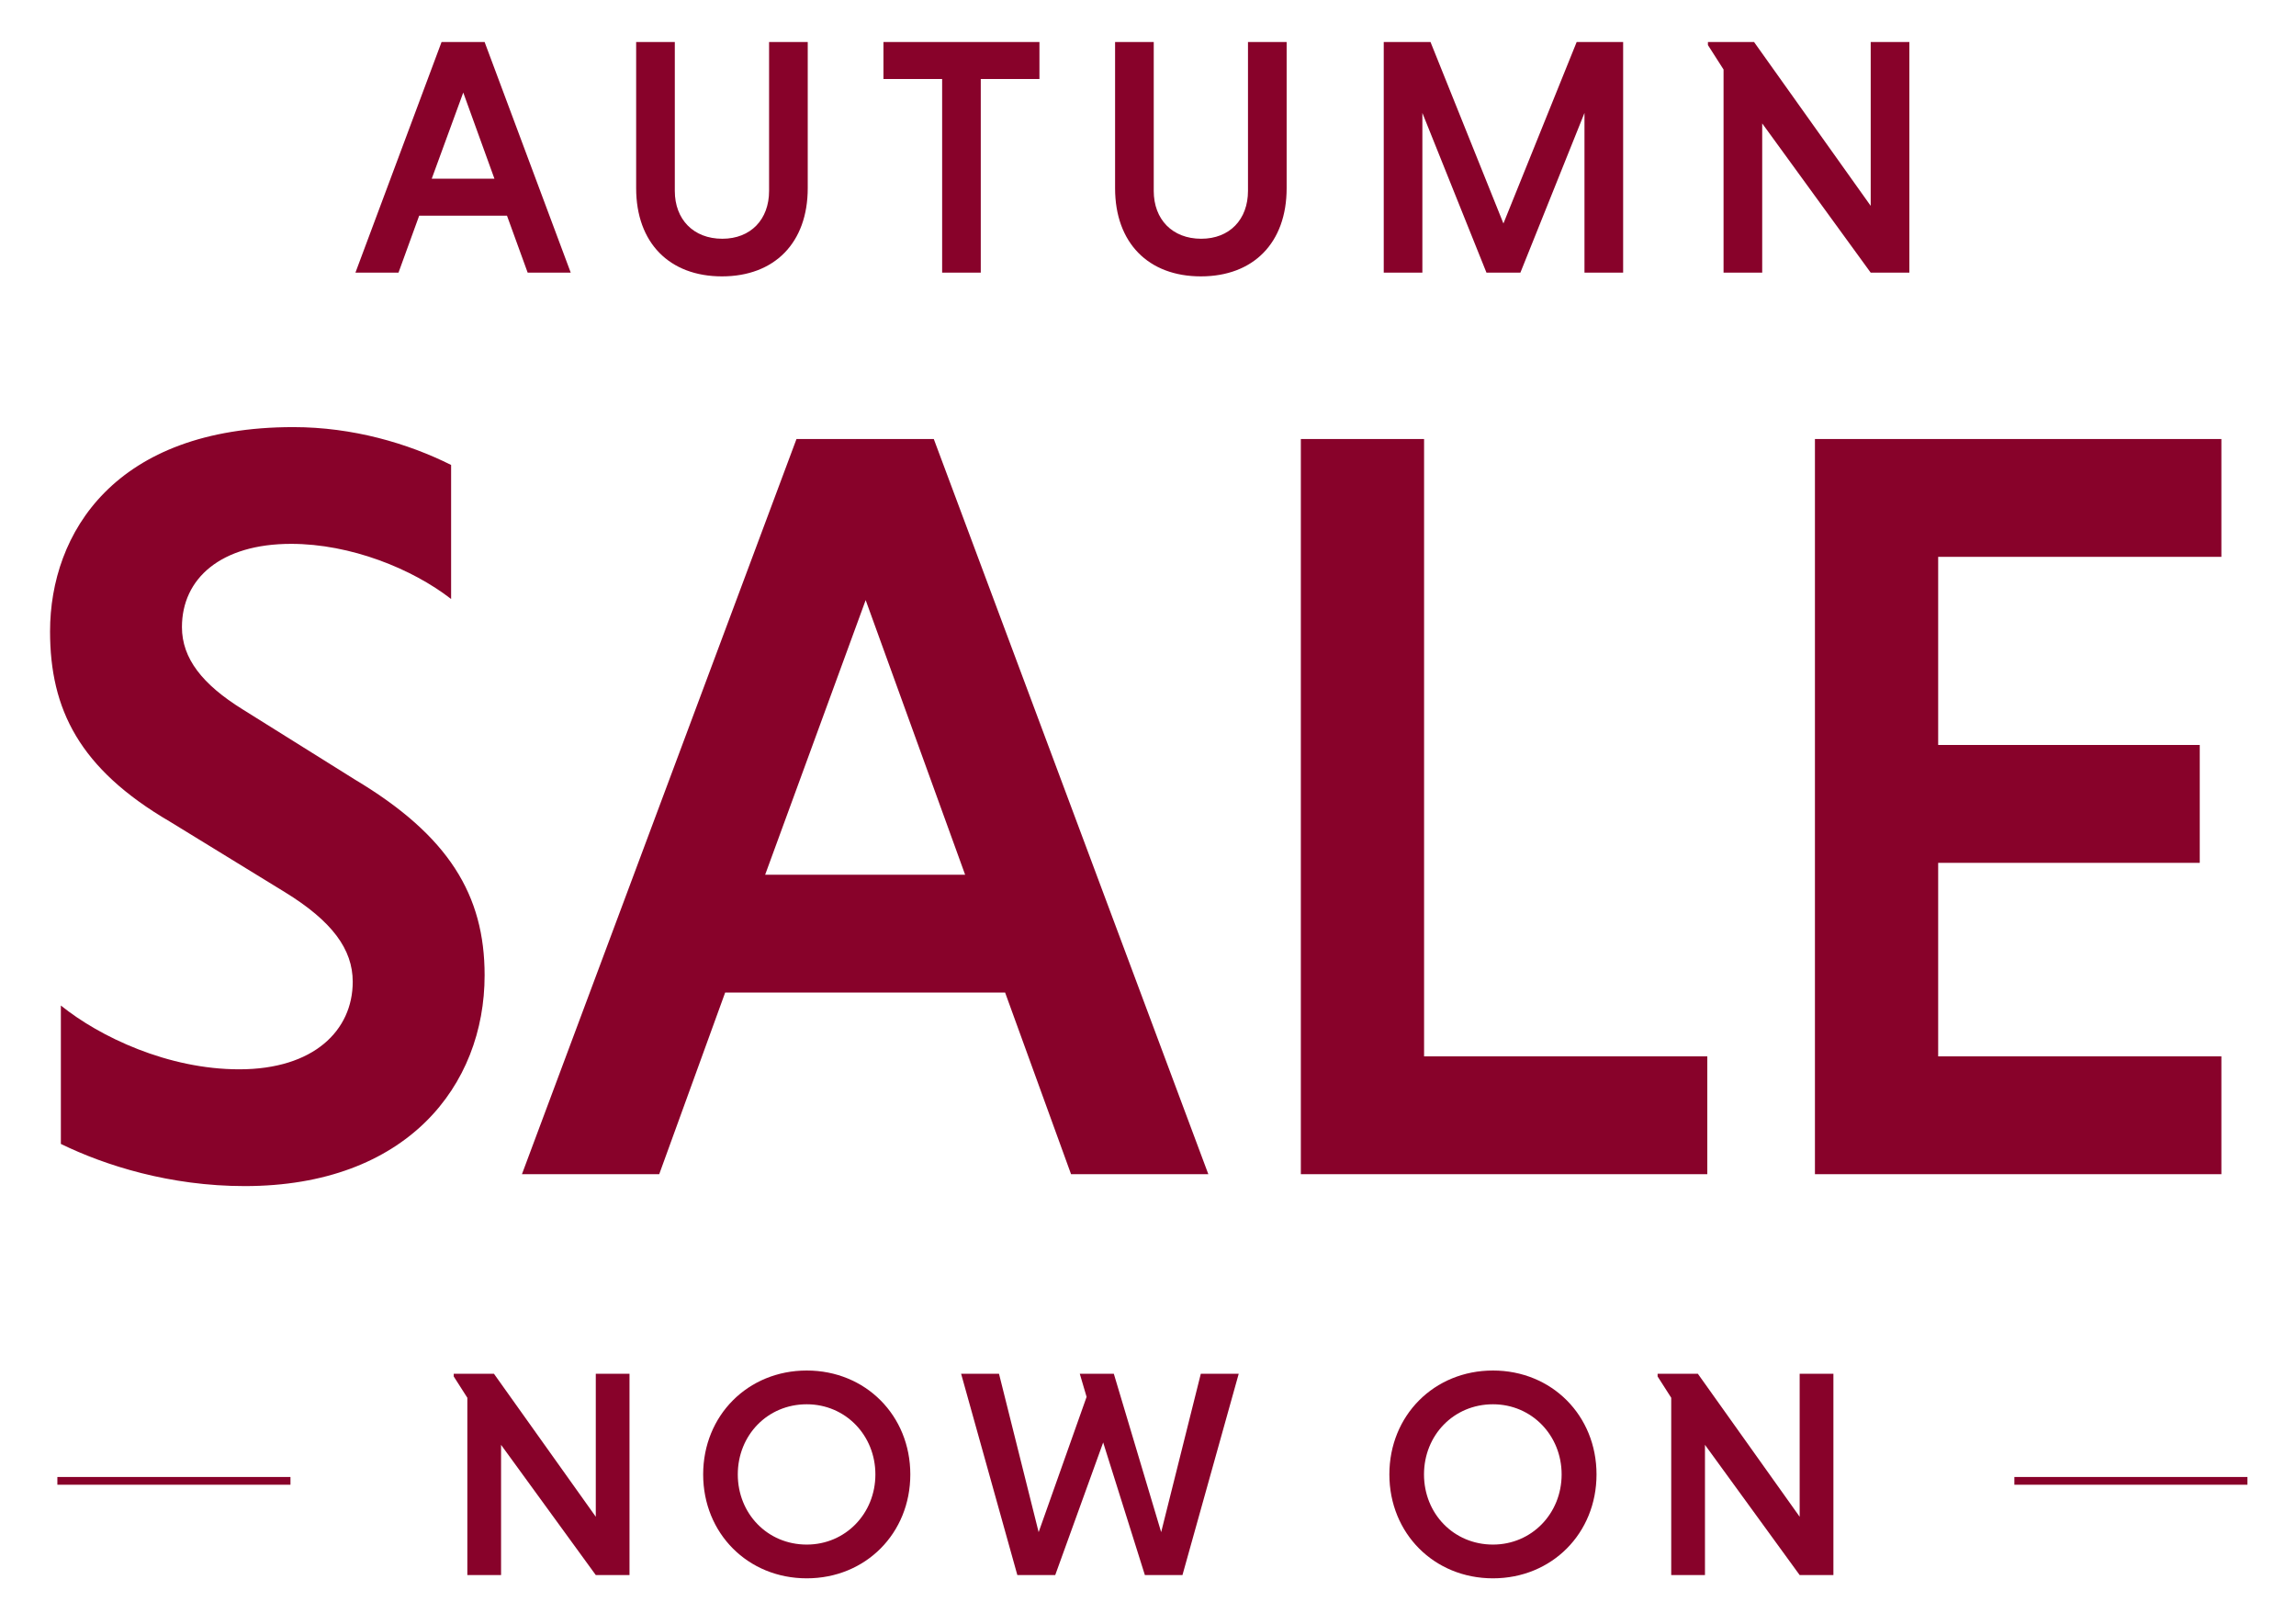
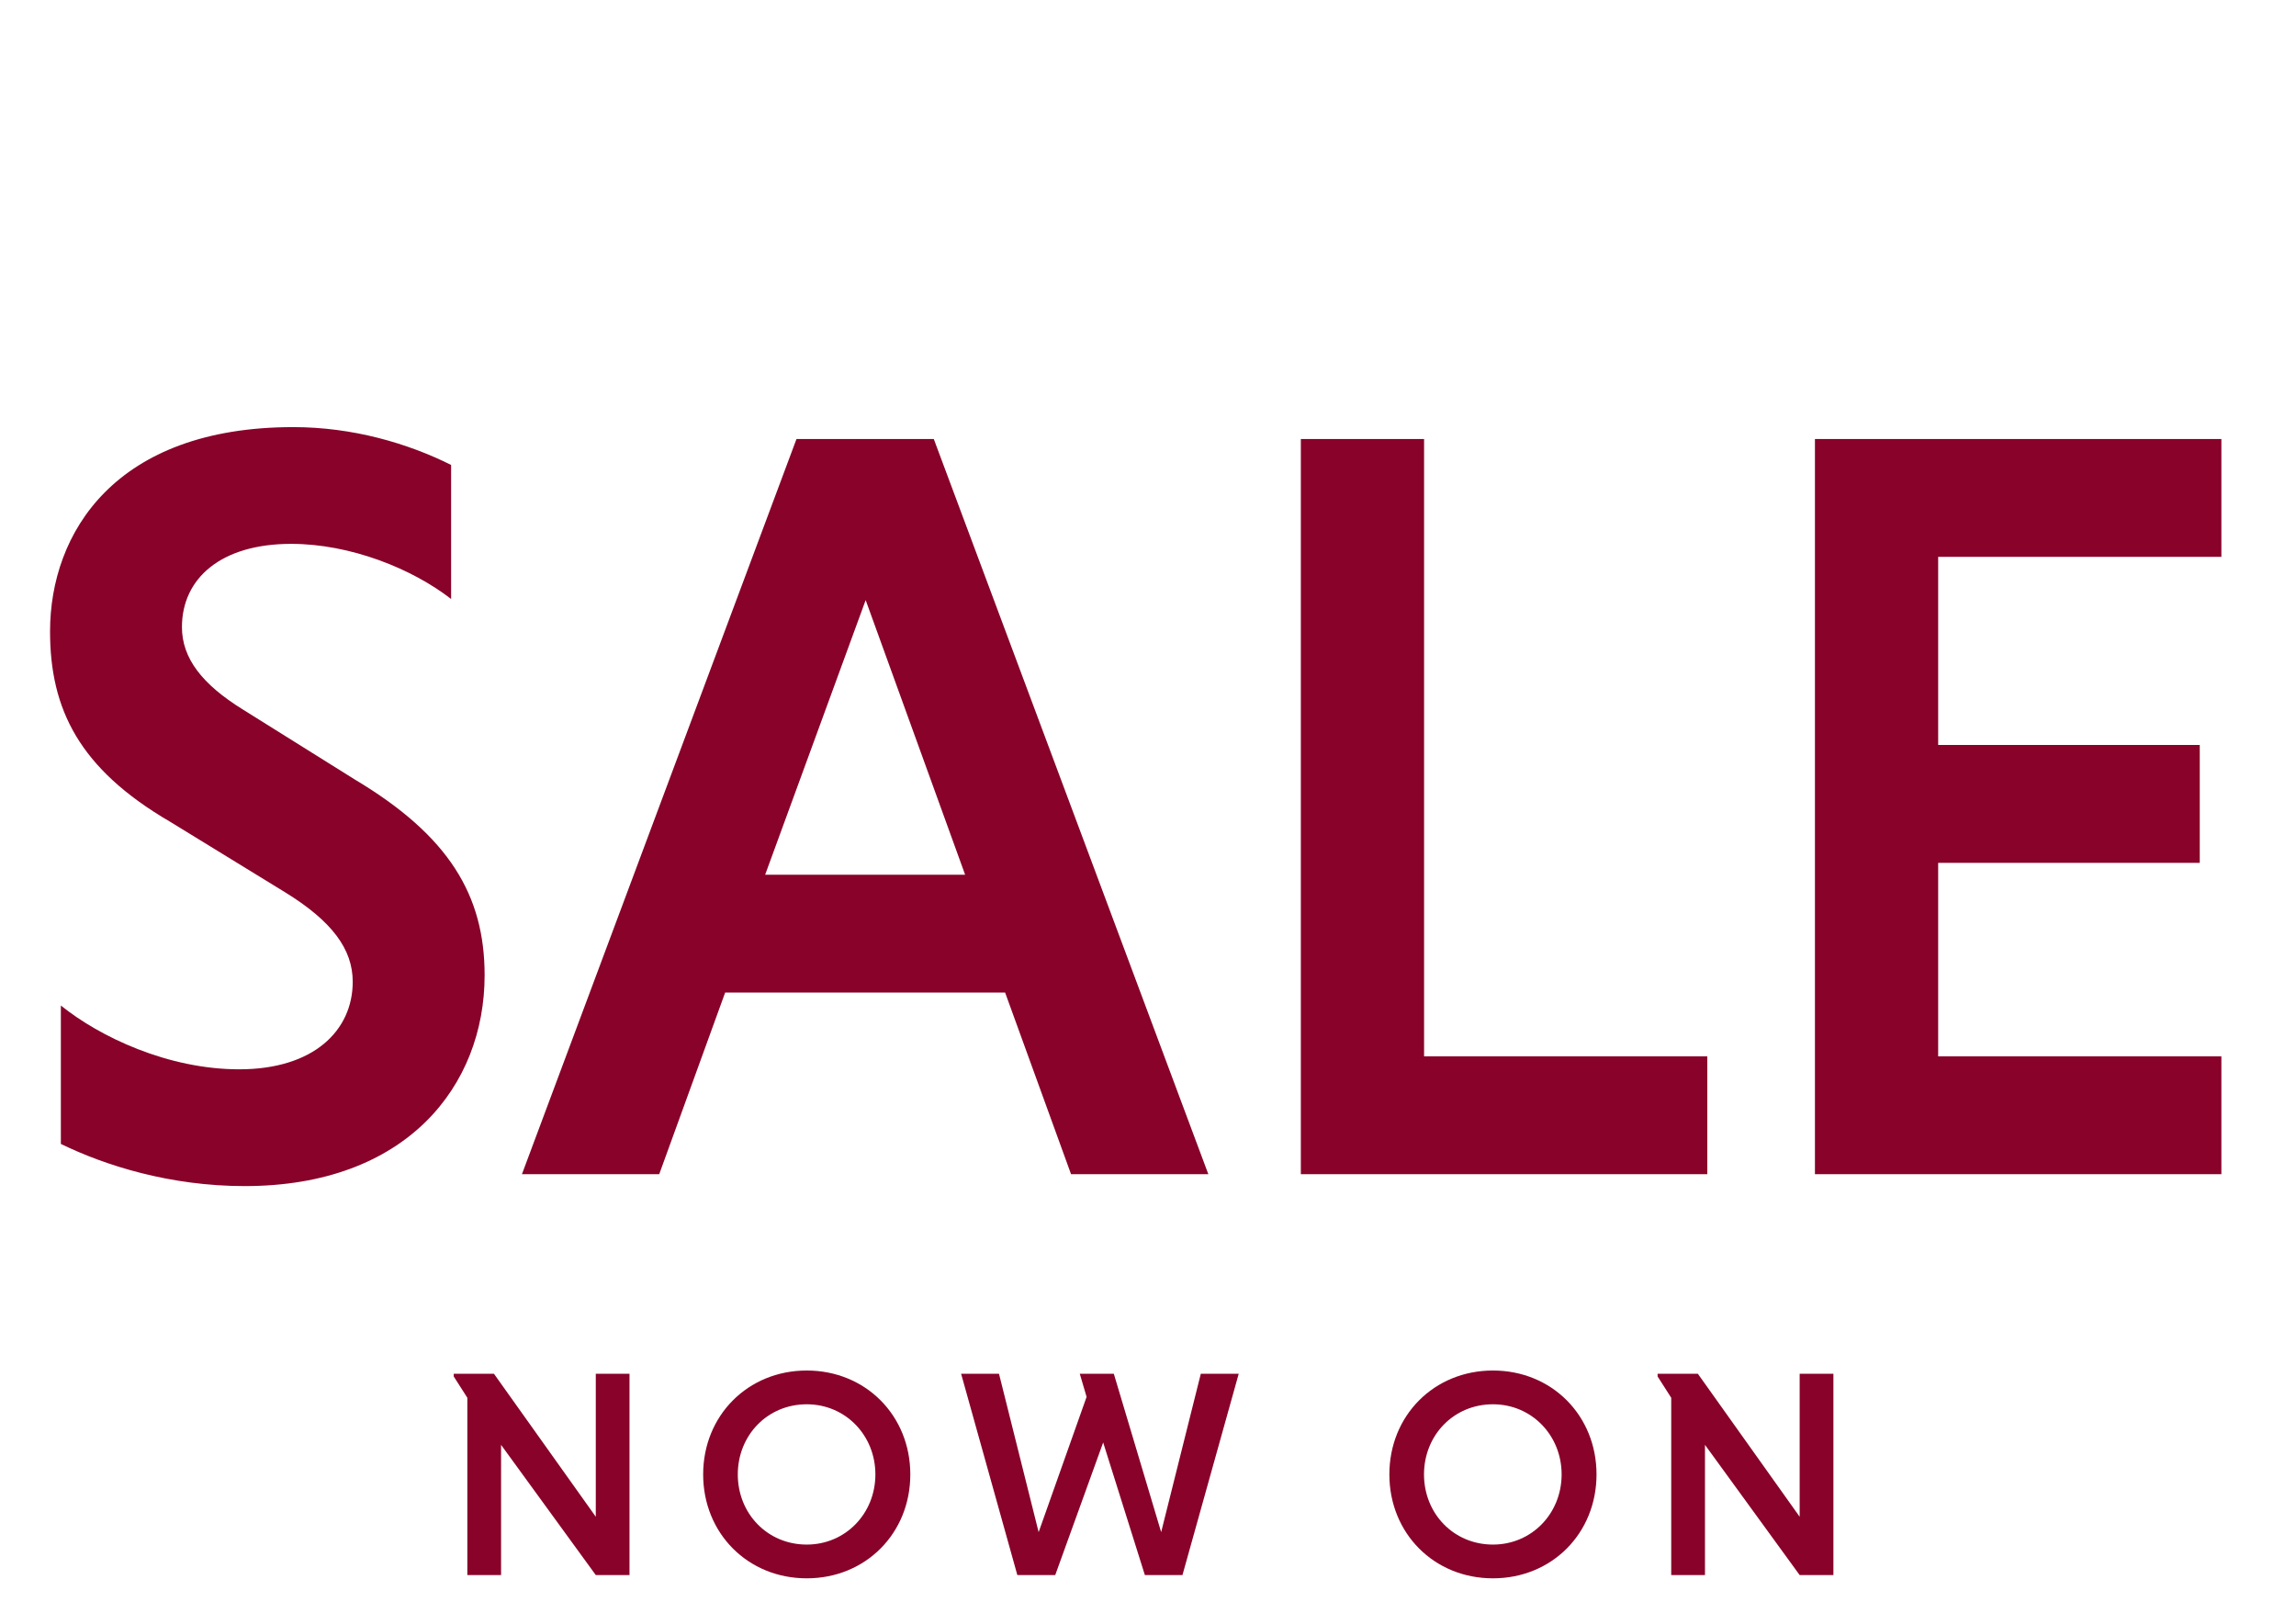
<svg xmlns="http://www.w3.org/2000/svg" width="86" height="60" viewBox="0 0 86 60" fill="none">
-   <path d="M19.765 10.211L18.99 8.077H15.701L14.926 10.211H13.313L16.539 1.574H18.152L21.378 10.211H19.765ZM17.352 3.466L16.171 6.693H18.52L17.352 3.466ZM28.807 1.574H30.255V7.048C30.255 9.093 29.01 10.35 27.042 10.35C25.073 10.35 23.828 9.093 23.828 7.048V1.574H25.276V7.15C25.276 8.217 25.975 8.941 27.055 8.941C28.121 8.941 28.807 8.217 28.807 7.15V1.574ZM35.289 10.211V2.958H33.091V1.574H38.934V2.958H36.736V10.211H35.289ZM46.745 1.574H48.193V7.048C48.193 9.093 46.949 10.35 44.98 10.35C43.011 10.35 41.767 9.093 41.767 7.048V1.574H43.215V7.15C43.215 8.217 43.913 8.941 44.993 8.941C46.059 8.941 46.745 8.217 46.745 7.15V1.574ZM56.948 10.211H55.678L53.277 4.229V10.211H51.83V1.574H53.582L56.313 8.369L59.056 1.574H60.797V10.211H59.349V4.229L56.948 10.211ZM70.07 10.211L66.006 4.622V10.211H64.558V2.603L63.973 1.688V1.574H65.701L70.07 7.709V1.574H71.518V10.211H70.07Z" fill="#88022A" />
  <path d="M22.316 58.985L18.768 54.108V58.985H17.505V52.345L16.995 51.547V51.447H18.502L22.316 56.801V51.447H23.579V58.985H22.316ZM26.338 55.216C26.338 53.01 28.012 51.325 30.218 51.325C32.424 51.325 34.097 53.01 34.097 55.216C34.097 57.422 32.424 59.107 30.218 59.107C28.012 59.107 26.338 57.422 26.338 55.216ZM27.635 55.216C27.635 56.68 28.743 57.843 30.218 57.843C31.67 57.843 32.789 56.68 32.789 55.216C32.789 53.753 31.67 52.589 30.218 52.589C28.743 52.589 27.635 53.753 27.635 55.216ZM38.106 58.985L36 51.447H37.419L38.904 57.378L40.7 52.312L40.445 51.447H41.72L43.493 57.378L44.978 51.447H46.398L44.291 58.985H42.883L41.321 54.019L39.525 58.985H38.106ZM52.041 55.216C52.041 53.01 53.715 51.325 55.921 51.325C58.127 51.325 59.8 53.01 59.8 55.216C59.8 57.422 58.127 59.107 55.921 59.107C53.715 59.107 52.041 57.422 52.041 55.216ZM53.338 55.216C53.338 56.68 54.446 57.843 55.921 57.843C57.373 57.843 58.493 56.68 58.493 55.216C58.493 53.753 57.373 52.589 55.921 52.589C54.446 52.589 53.338 53.753 53.338 55.216ZM67.409 58.985L63.862 54.108V58.985H62.598V52.345L62.088 51.547V51.447H63.596L67.409 56.801V51.447H68.673V58.985H67.409Z" fill="#88022A" />
  <path d="M16.897 17.412V22.432C15.439 21.299 13.132 20.367 10.905 20.367C8.273 20.367 6.815 21.663 6.815 23.485C6.815 24.659 7.584 25.631 9.083 26.562L13.293 29.194C16.816 31.299 18.152 33.526 18.152 36.523C18.152 40.652 15.237 44.418 9.164 44.418C6.37 44.418 3.94 43.649 2.28 42.839V37.656C3.738 38.83 6.289 40.045 8.961 40.045C11.755 40.045 13.212 38.587 13.212 36.766C13.212 35.551 12.443 34.498 10.662 33.405L6.37 30.773C2.969 28.789 1.875 26.562 1.875 23.647C1.875 19.962 4.305 15.995 10.986 15.995C13.212 15.995 15.277 16.602 16.897 17.412ZM40.118 43.973L37.648 37.17H27.162L24.692 43.973H19.55L29.834 16.44H34.976L45.26 43.973H40.118ZM32.425 22.473L28.66 32.757H36.15L32.425 22.473ZM63.949 43.973H48.725V16.44H53.341V39.559H63.949V43.973ZM83.205 43.973H67.981V16.44H83.205V20.853H72.597V27.898H82.395V32.312H72.597V39.559H83.205V43.973Z" fill="#88022A" />
-   <path d="M10.88 55.457H2.149" stroke="#88022A" stroke-width="0.29" />
-   <path d="M84.181 55.457H75.451" stroke="#88022A" stroke-width="0.29" />
</svg>